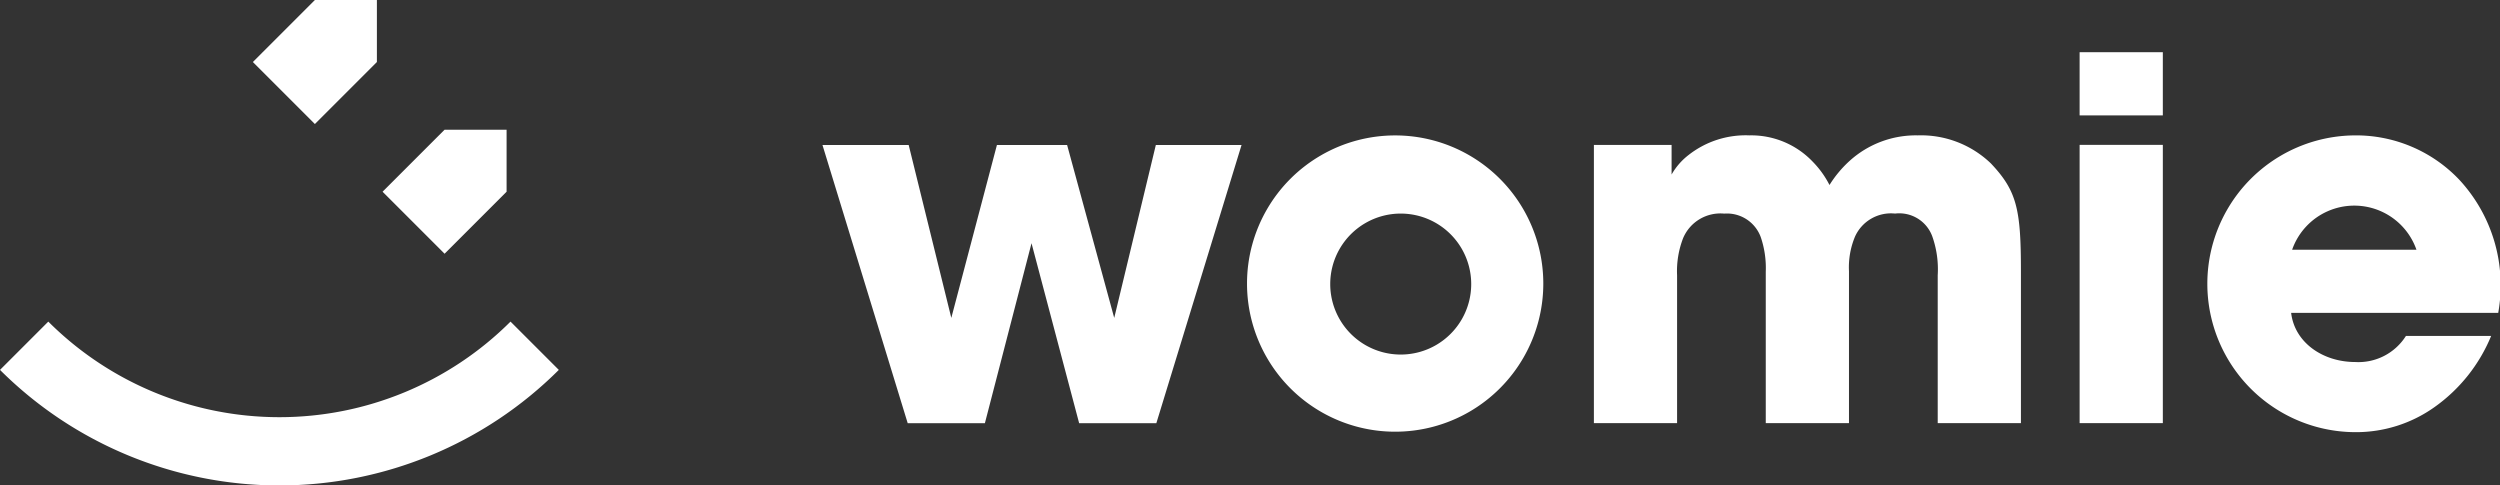
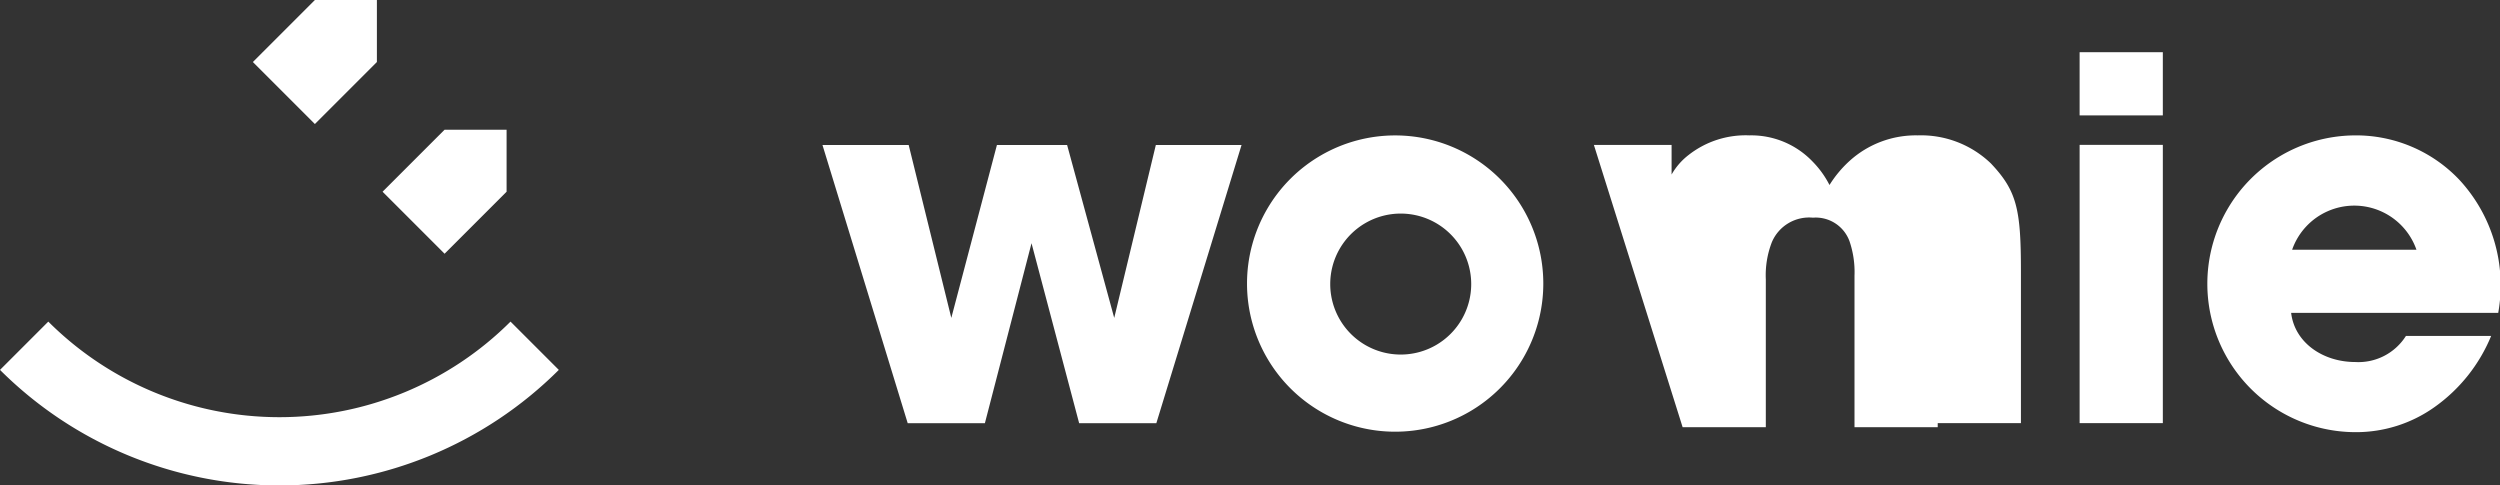
<svg xmlns="http://www.w3.org/2000/svg" width="191.526" height="37.19">
  <rect width="100%" height="100%" fill="#333333" stroke="none" />
-   <path d="M63.009 11.106h6.605l3.266 13.249 3.495-13.249h5.376l3.61 13.249 3.188-13.249h6.567L88.588 32.42h-5.915l-3.648-13.787-3.572 13.787h-5.914zm32.526 10.599a11.349 11.349 0 1 1 0 .038zm6.375.077a5.4 5.4 0 1 0 0-.039zm20.199-10.677h5.952v2.266a5.015 5.015 0 0 1 1.306-1.5 7.077 7.077 0 0 1 4.647-1.5 6.505 6.505 0 0 1 4.877 2.035 7.2 7.2 0 0 1 1.267 1.767 8.708 8.708 0 0 1 1.536-1.843 7.561 7.561 0 0 1 5.223-1.959 7.721 7.721 0 0 1 5.607 2.15c2 2.112 2.3 3.533 2.3 8.257v11.636h-6.375V21.09a7.547 7.547 0 0 0-.423-3 2.691 2.691 0 0 0-2.842-1.728 3.02 3.02 0 0 0-3.072 1.767 6.1 6.1 0 0 0-.461 2.65v11.636h-6.375v-11.6a7.308 7.308 0 0 0-.384-2.65 2.754 2.754 0 0 0-2.8-1.8 3.1 3.1 0 0 0-3.149 1.882 7 7 0 0 0-.461 2.842v11.329h-6.373zm37.211-7.104h6.375V8.84h-6.375zm0 7.1h6.375v21.314h-6.375zm16.205 12.87c.269 2.266 2.419 3.764 4.916 3.764a4.3 4.3 0 0 0 3.879-2h6.528a12.5 12.5 0 0 1-4.339 5.453 10.359 10.359 0 0 1-6.068 1.92 11.368 11.368 0 0 1-.115-22.735 10.9 10.9 0 0 1 8.064 3.379 11.9 11.9 0 0 1 3 10.216zm9.6-4.839a5.045 5.045 0 0 0-9.524 0zM38.81 14.687v-4.75h-4.75l-4.751 4.751 4.751 4.751 4.751-4.751zM0 28.338l3.7-3.7a25.067 25.067 0 0 0 35.411 0l3.7 3.7a30.307 30.307 0 0 1-42.811 0zM28.874 4.75V0h-4.751l-4.751 4.751 4.751 4.751 4.751-4.751z" fill="#fff" />
+   <path d="M63.009 11.106h6.605l3.266 13.249 3.495-13.249h5.376l3.61 13.249 3.188-13.249h6.567L88.588 32.42h-5.915l-3.648-13.787-3.572 13.787h-5.914zm32.526 10.599a11.349 11.349 0 1 1 0 .038zm6.375.077a5.4 5.4 0 1 0 0-.039zm20.199-10.677h5.952v2.266a5.015 5.015 0 0 1 1.306-1.5 7.077 7.077 0 0 1 4.647-1.5 6.505 6.505 0 0 1 4.877 2.035 7.2 7.2 0 0 1 1.267 1.767 8.708 8.708 0 0 1 1.536-1.843 7.561 7.561 0 0 1 5.223-1.959 7.721 7.721 0 0 1 5.607 2.15c2 2.112 2.3 3.533 2.3 8.257v11.636h-6.375V21.09v11.636h-6.375v-11.6a7.308 7.308 0 0 0-.384-2.65 2.754 2.754 0 0 0-2.8-1.8 3.1 3.1 0 0 0-3.149 1.882 7 7 0 0 0-.461 2.842v11.329h-6.373zm37.211-7.104h6.375V8.84h-6.375zm0 7.1h6.375v21.314h-6.375zm16.205 12.87c.269 2.266 2.419 3.764 4.916 3.764a4.3 4.3 0 0 0 3.879-2h6.528a12.5 12.5 0 0 1-4.339 5.453 10.359 10.359 0 0 1-6.068 1.92 11.368 11.368 0 0 1-.115-22.735 10.9 10.9 0 0 1 8.064 3.379 11.9 11.9 0 0 1 3 10.216zm9.6-4.839a5.045 5.045 0 0 0-9.524 0zM38.81 14.687v-4.75h-4.75l-4.751 4.751 4.751 4.751 4.751-4.751zM0 28.338l3.7-3.7a25.067 25.067 0 0 0 35.411 0l3.7 3.7a30.307 30.307 0 0 1-42.811 0zM28.874 4.75V0h-4.751l-4.751 4.751 4.751 4.751 4.751-4.751z" fill="#fff" />
</svg>